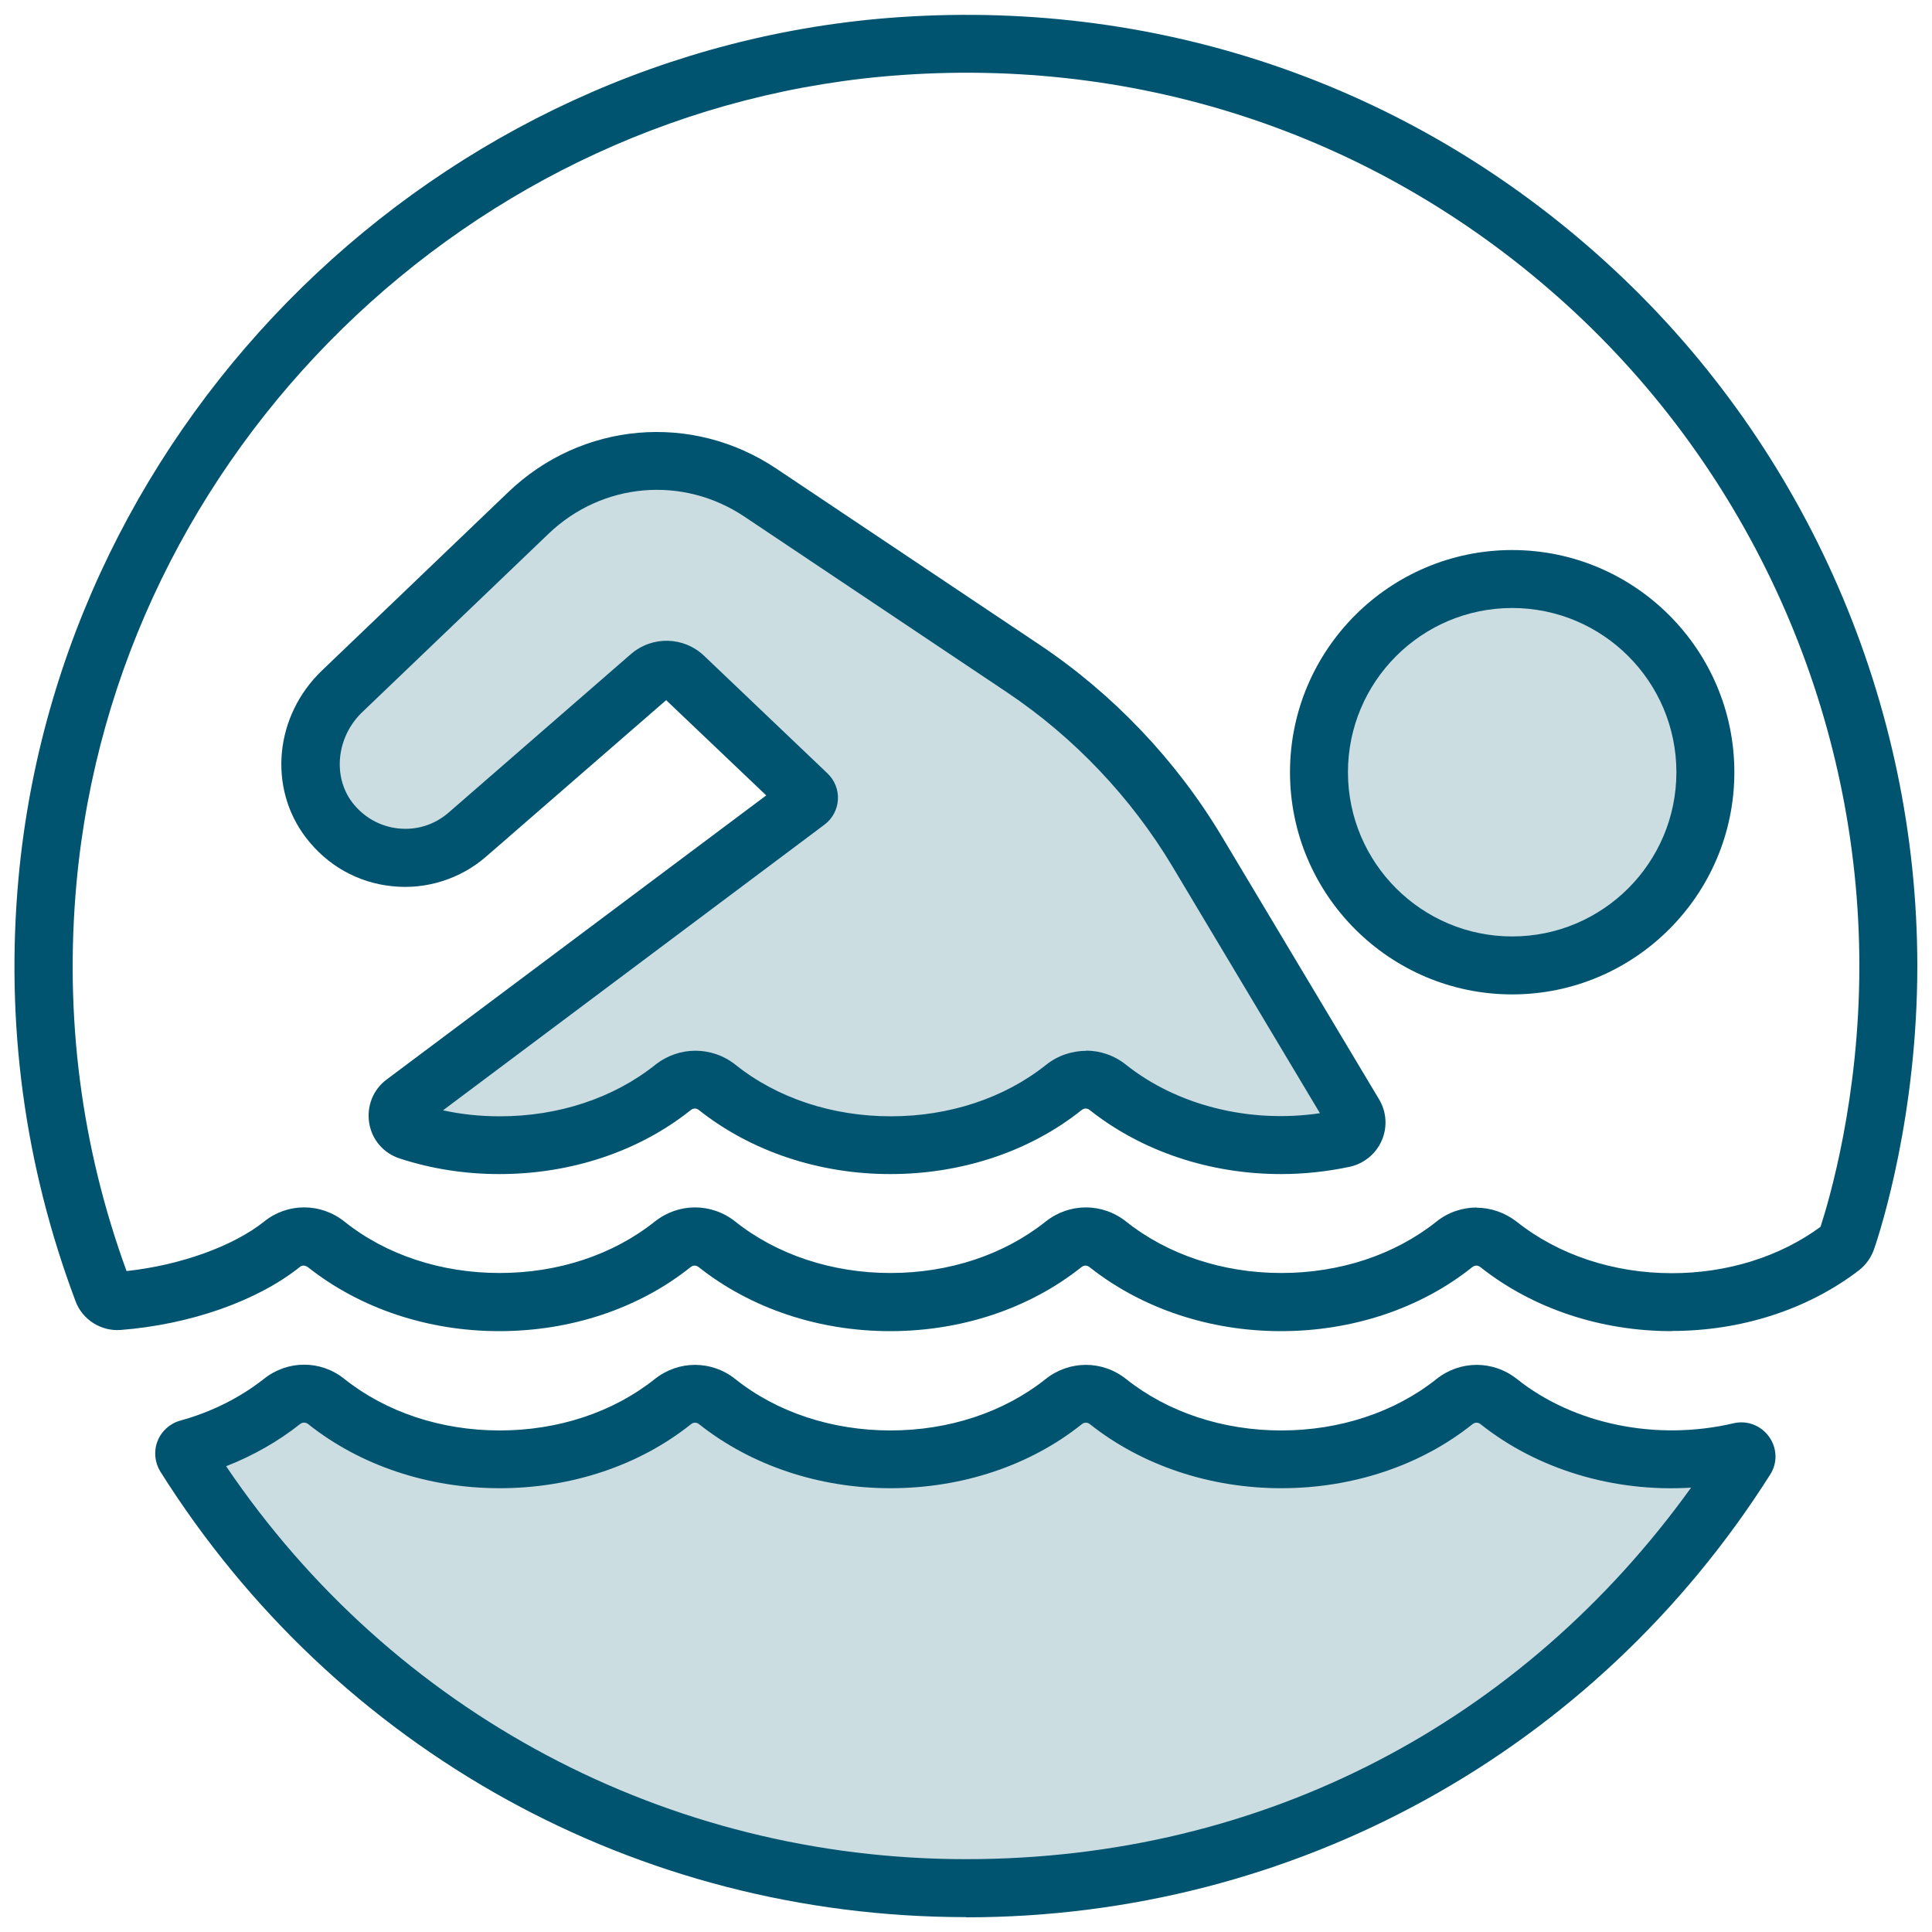
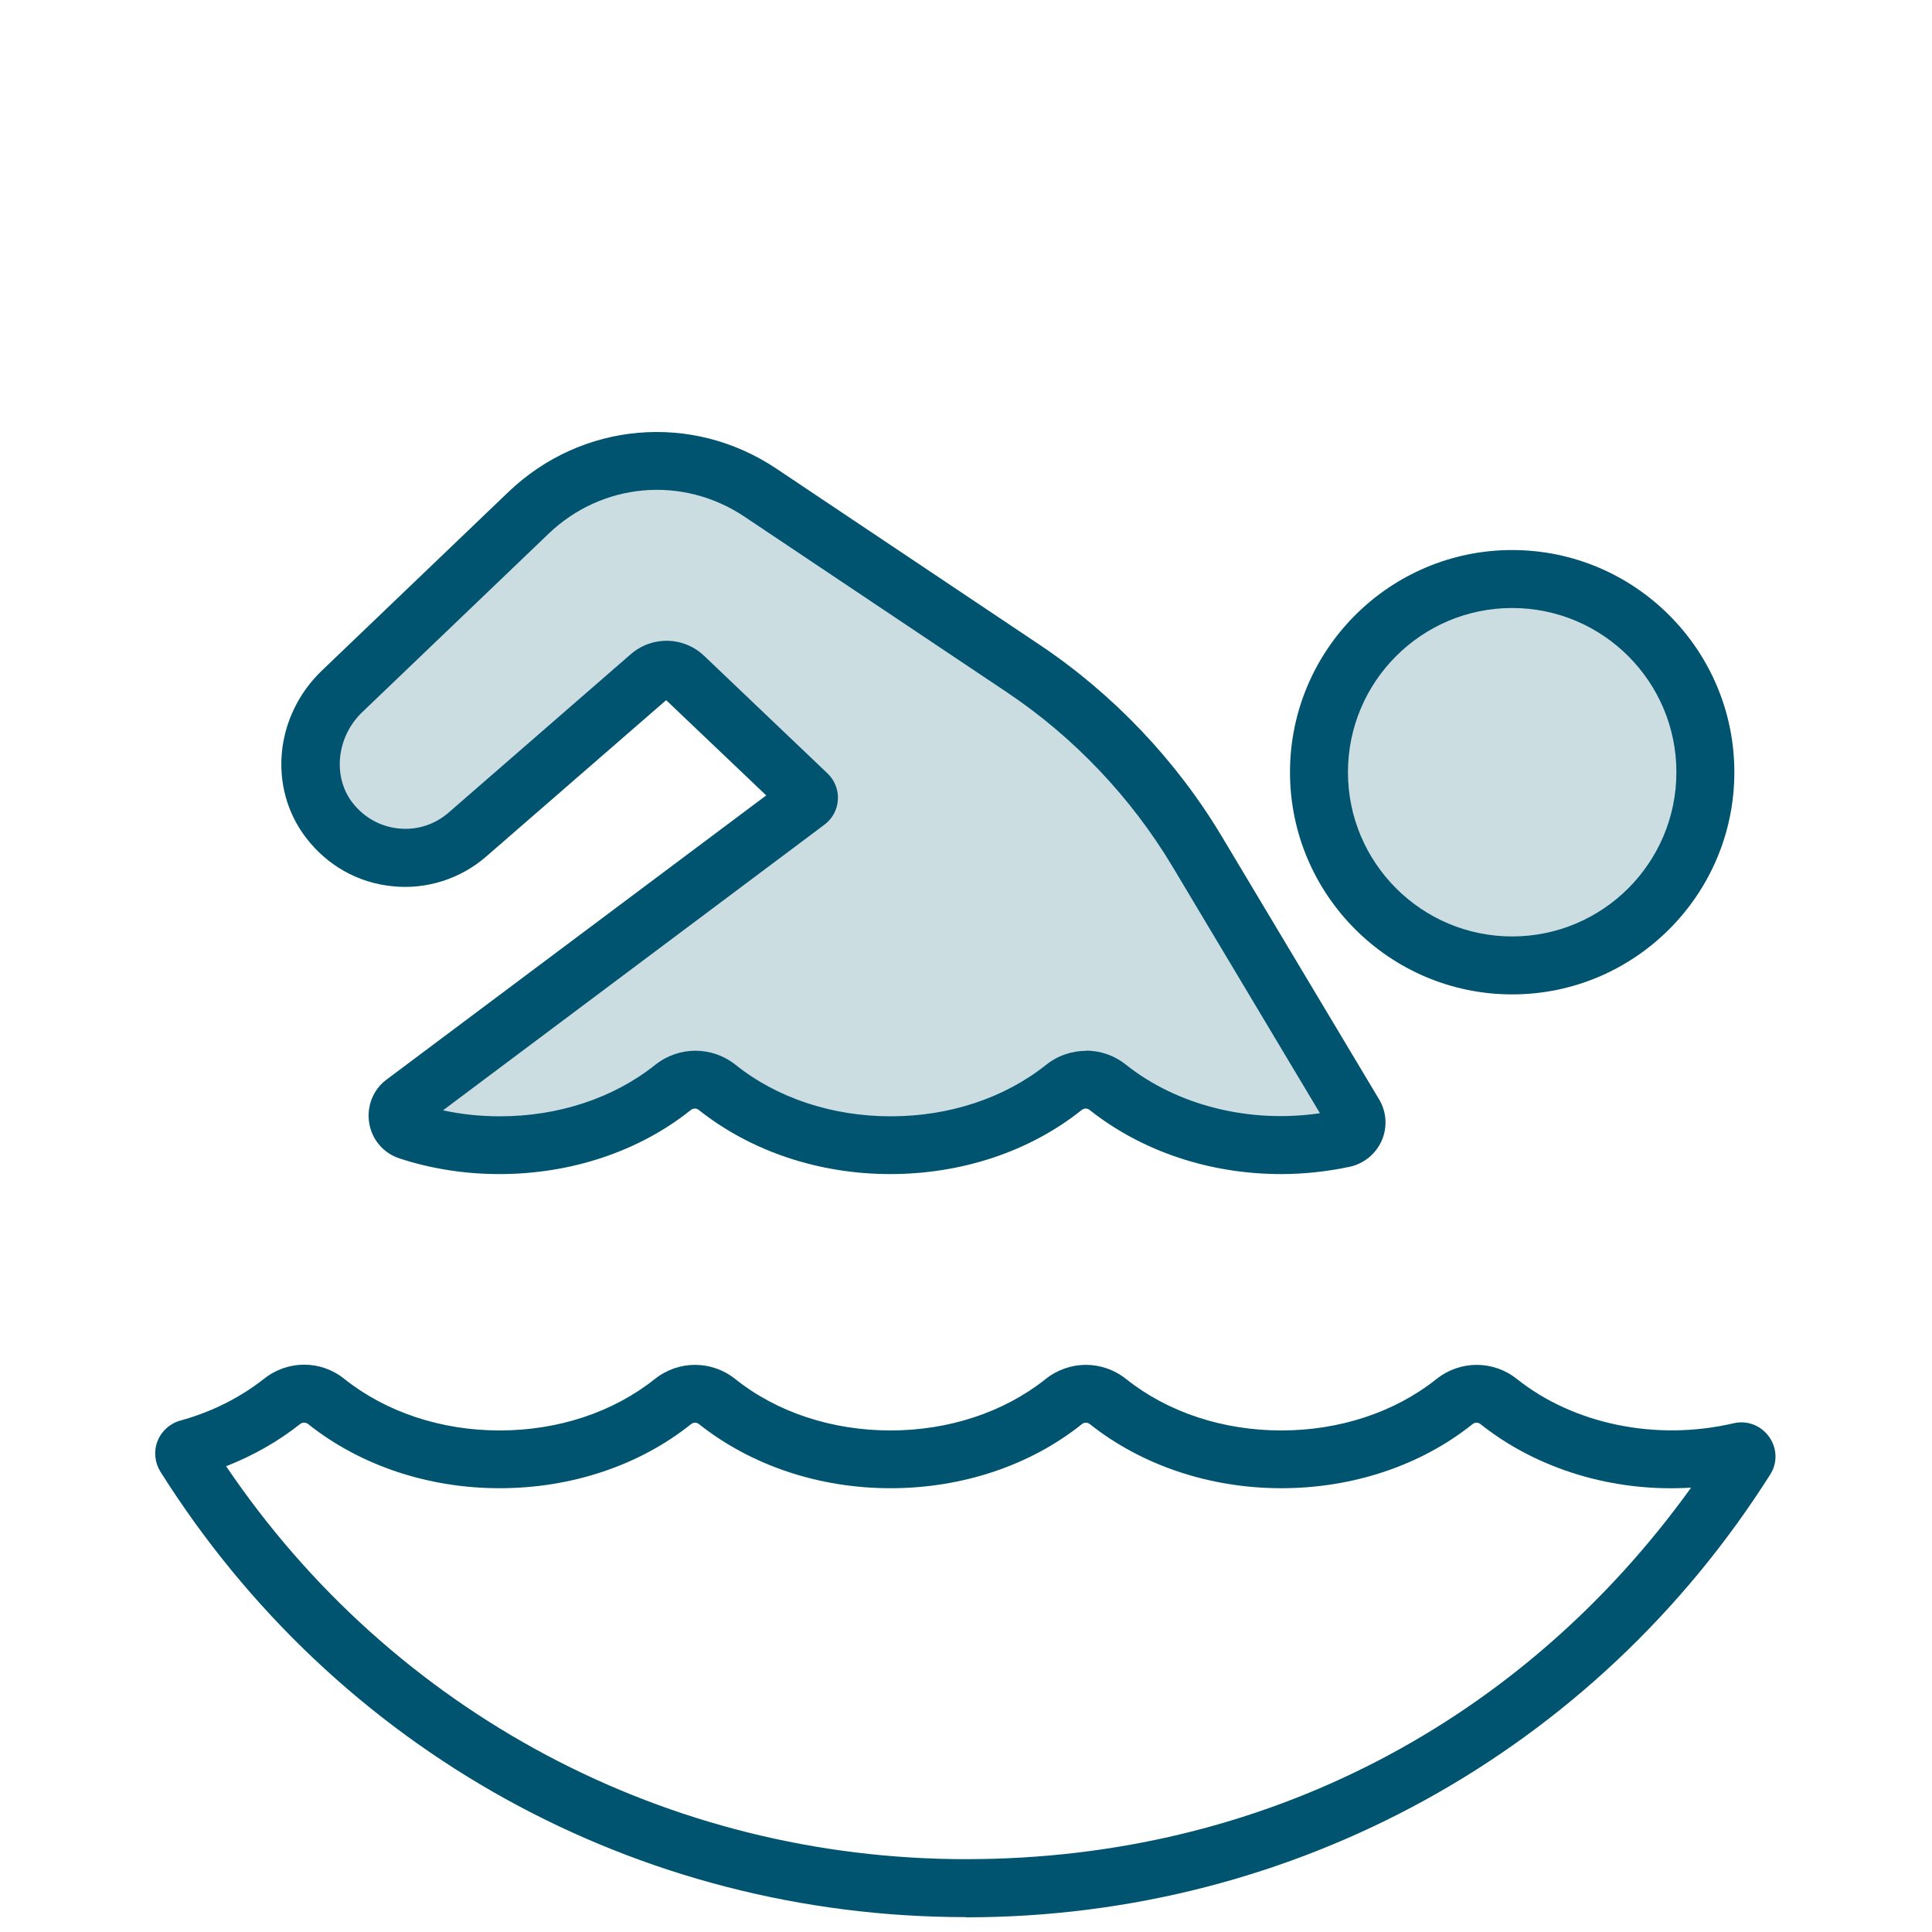
<svg xmlns="http://www.w3.org/2000/svg" viewBox="0 0 100 100">
  <defs>
    <style>
      .cls-1 {
        fill: #ccdde2;
      }

      .cls-2 {
        fill: none;
      }

      .cls-3 {
        fill: #005470;
      }
    </style>
  </defs>
  <g id="BORDER">
    <rect class="cls-2" width="100" height="100" />
  </g>
  <g id="swimming">
    <path class="cls-1" d="m52.96,34.59l-13.6-9.1c-3.75-2.51-8.75-2.07-12.01,1.05l-9.65,9.24c-1.83,1.75-2.2,4.63-.67,6.65,1.76,2.32,5.04,2.6,7.16.75l9.43-8.2c.52-.45,1.29-.43,1.78.04l6.38,6.08c.1.1.09.27-.02.36l-20.84,15.6c-.54.4-.41,1.26.23,1.46,1.46.47,3.04.73,4.71.73,3.49,0,6.64-1.14,8.96-2.99.68-.54,1.62-.54,2.3,0,2.32,1.85,5.48,2.99,8.96,2.99s6.64-1.14,8.96-2.99c.68-.54,1.62-.54,2.3,0,2.32,1.85,5.48,2.99,8.96,2.99,1.12,0,2.21-.12,3.25-.35.56-.12.84-.76.54-1.25l-8.13-13.6c-2.26-3.79-5.34-7.02-9.01-9.47Z" />
    <circle class="cls-1" cx="78.27" cy="39.97" r="10" />
-     <path class="cls-1" d="m77.57,72.55c-.68-.54-1.62-.54-2.3,0-2.32,1.85-5.48,2.99-8.96,2.99s-6.64-1.14-8.96-2.99c-.68-.54-1.62-.54-2.3,0-2.32,1.85-5.48,2.99-8.96,2.99s-6.64-1.14-8.96-2.99c-.68-.54-1.62-.54-2.3,0-2.32,1.85-5.48,2.99-8.96,2.99s-6.65-1.14-8.97-2.99c-.68-.54-1.61-.53-2.29,0-1.36,1.09-3.02,1.93-4.86,2.44-.17.05-.25.24-.16.39,8.45,13.43,23.39,22.36,40.43,22.36s31.88-8.86,40.34-22.21c.13-.2-.06-.45-.29-.4-1.12.26-2.3.41-3.52.41-3.49,0-6.64-1.14-8.96-2.99Z" />
-     <path class="cls-3" d="m86.53,68.9c-3.7,0-7.21-1.18-9.9-3.31-.13-.11-.3-.11-.43,0-2.68,2.14-6.2,3.31-9.9,3.31s-7.21-1.18-9.9-3.31c-.13-.11-.3-.11-.43,0-2.69,2.14-6.2,3.31-9.9,3.31s-7.21-1.18-9.9-3.31c-.14-.11-.3-.11-.43,0-2.68,2.14-6.2,3.31-9.9,3.31s-7.21-1.18-9.9-3.31h0c-.11-.08-.27-.13-.41-.02-2.21,1.77-5.69,2.99-9.3,3.27-1.01.07-1.97-.54-2.32-1.49-2.64-7.02-3.64-14.39-2.95-21.92C3.15,21.68,22.72,2.53,46.51.89c13.82-.95,27,3.7,37.08,13.11,9.95,9.28,15.65,22.4,15.65,36,0,7.68-1.86,13.56-2.24,14.66-.15.43-.42.81-.78,1.09-2.65,2.03-6.09,3.14-9.68,3.14Zm-10.11-6.39c.74,0,1.47.25,2.09.73,2.15,1.71,5,2.66,8.03,2.66,2.86,0,5.58-.85,7.69-2.4.46-1.42,2.01-6.68,2.01-13.5,0-12.77-5.36-25.09-14.7-33.81C72.07,7.36,59.71,2.98,46.71,3.88,24.38,5.42,6,23.4,3.96,45.7c-.63,6.9.24,13.65,2.59,20.09,2.77-.3,5.52-1.28,7.13-2.57,1.21-.97,2.92-.97,4.15.01h0c2.15,1.72,5,2.66,8.03,2.66s5.87-.94,8.03-2.66c1.23-.98,2.94-.98,4.17,0,2.15,1.71,5,2.66,8.03,2.66s5.87-.94,8.03-2.66c1.23-.98,2.94-.98,4.17,0,2.15,1.71,5,2.66,8.03,2.66s5.87-.94,8.03-2.66c.61-.49,1.35-.73,2.09-.73Z" />
    <path class="cls-3" d="m50,99.23c-17.03,0-32.61-8.62-41.7-23.06-.29-.47-.35-1.05-.15-1.57.2-.52.64-.92,1.18-1.07,1.61-.44,3.1-1.19,4.33-2.16,1.23-.98,2.94-.98,4.16,0,2.16,1.72,5.01,2.67,8.04,2.67s5.87-.94,8.03-2.66c1.23-.98,2.94-.98,4.17,0,2.15,1.72,5.01,2.66,8.03,2.66s5.87-.94,8.03-2.66c1.23-.98,2.94-.98,4.17,0,2.16,1.72,5.01,2.66,8.03,2.66s5.87-.94,8.03-2.66c1.23-.98,2.94-.98,4.17,0,2.91,2.32,7.18,3.23,11.2,2.29.71-.17,1.43.11,1.85.7.42.59.44,1.36.05,1.96-9.09,14.35-24.65,22.91-41.61,22.91Zm-38.29-23.33c8.63,12.76,22.83,20.33,38.29,20.33s28.83-7.14,37.53-19.23c-4.03.25-7.97-.96-10.89-3.28h0c-.13-.11-.3-.11-.43,0-2.68,2.14-6.2,3.31-9.89,3.31s-7.21-1.18-9.9-3.31c-.13-.11-.3-.11-.43,0-2.68,2.14-6.2,3.31-9.9,3.31s-7.21-1.18-9.9-3.31c-.13-.11-.3-.11-.43,0-2.68,2.14-6.2,3.31-9.9,3.31s-7.22-1.18-9.91-3.32c-.13-.1-.29-.1-.42,0-1.12.89-2.42,1.63-3.82,2.18Zm78.69.68s0,0,0,0c0,0,0,0,0,0Zm-79.56-2.01s0,0,0,0c0,0,0,0,0,0Z" />
    <path class="cls-3" d="m66.31,60.77c-3.7,0-7.21-1.18-9.9-3.31-.13-.11-.3-.11-.43,0-2.68,2.14-6.2,3.31-9.9,3.31s-7.21-1.18-9.9-3.31c-.13-.11-.3-.11-.43,0-2.68,2.14-6.2,3.31-9.9,3.31-1.78,0-3.52-.27-5.17-.81-.83-.27-1.43-.97-1.57-1.83-.14-.87.2-1.74.91-2.26l19.64-14.7-5.18-4.93-9.31,8.09c-1.33,1.16-3.11,1.73-4.87,1.54-1.79-.18-3.37-1.08-4.47-2.52-1.97-2.59-1.61-6.3.83-8.64l9.65-9.24c3.8-3.64,9.51-4.14,13.88-1.21l13.6,9.1c3.83,2.56,7.1,6,9.46,9.95l8.13,13.59c.39.65.44,1.44.14,2.13s-.92,1.2-1.65,1.36c-1.17.25-2.37.38-3.57.38Zm-10.11-6.39c.74,0,1.47.24,2.08.73,2.64,2.1,6.38,3.05,10.04,2.51l-7.64-12.78c-2.14-3.57-5.09-6.68-8.55-9l-13.6-9.1c-3.2-2.14-7.37-1.77-10.14.89l-9.65,9.24c-1.31,1.26-1.54,3.3-.51,4.66.59.77,1.44,1.25,2.39,1.35.96.1,1.87-.19,2.6-.82l9.43-8.2c1.11-.96,2.74-.92,3.8.09l6.38,6.08c.37.35.57.85.54,1.36-.03.51-.28.98-.69,1.29l-19.75,14.79c.96.21,1.94.31,2.95.31,3.02,0,5.87-.94,8.03-2.66,1.23-.98,2.94-.98,4.17,0,2.15,1.72,5.01,2.66,8.03,2.66s5.87-.94,8.03-2.66c.61-.49,1.35-.73,2.09-.73Z" />
    <path class="cls-3" d="m78.27,51.47c-6.34,0-11.5-5.16-11.5-11.5s5.16-11.5,11.5-11.5,11.5,5.16,11.5,11.5-5.16,11.5-11.5,11.5Zm0-20c-4.69,0-8.5,3.81-8.5,8.5s3.81,8.5,8.5,8.5,8.5-3.81,8.5-8.5-3.81-8.5-8.5-8.5Z" />
  </g>
</svg>